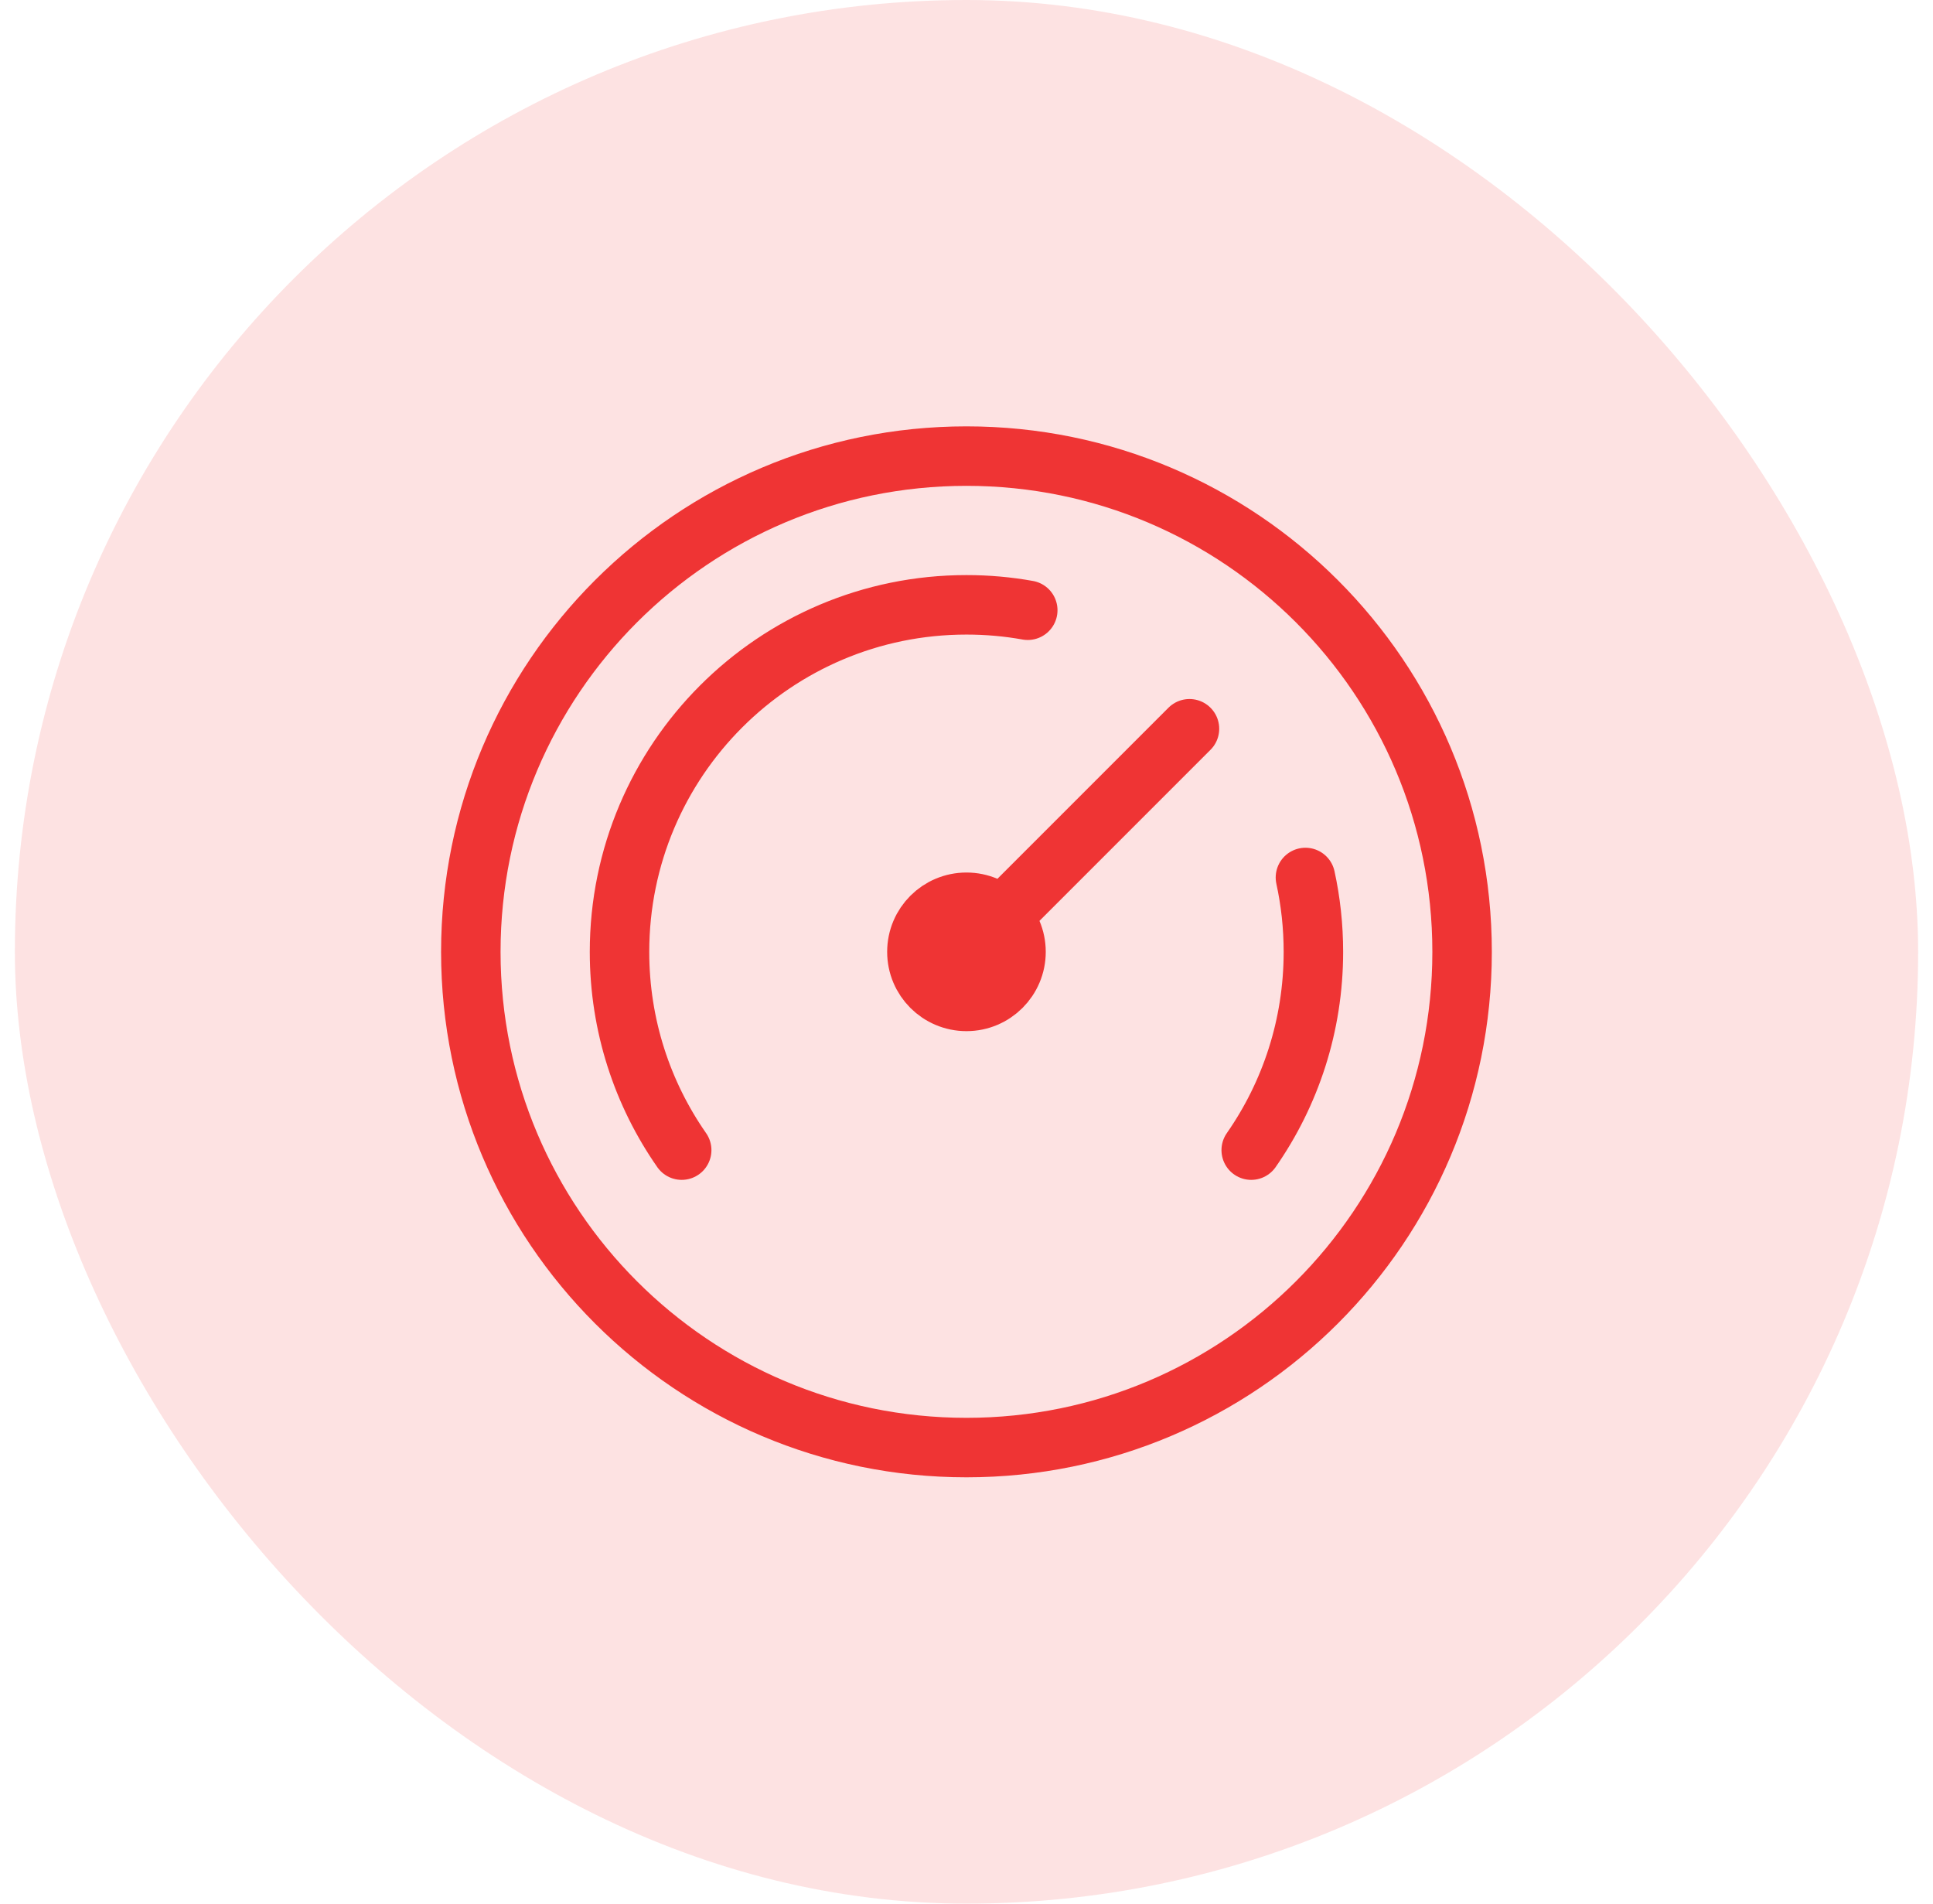
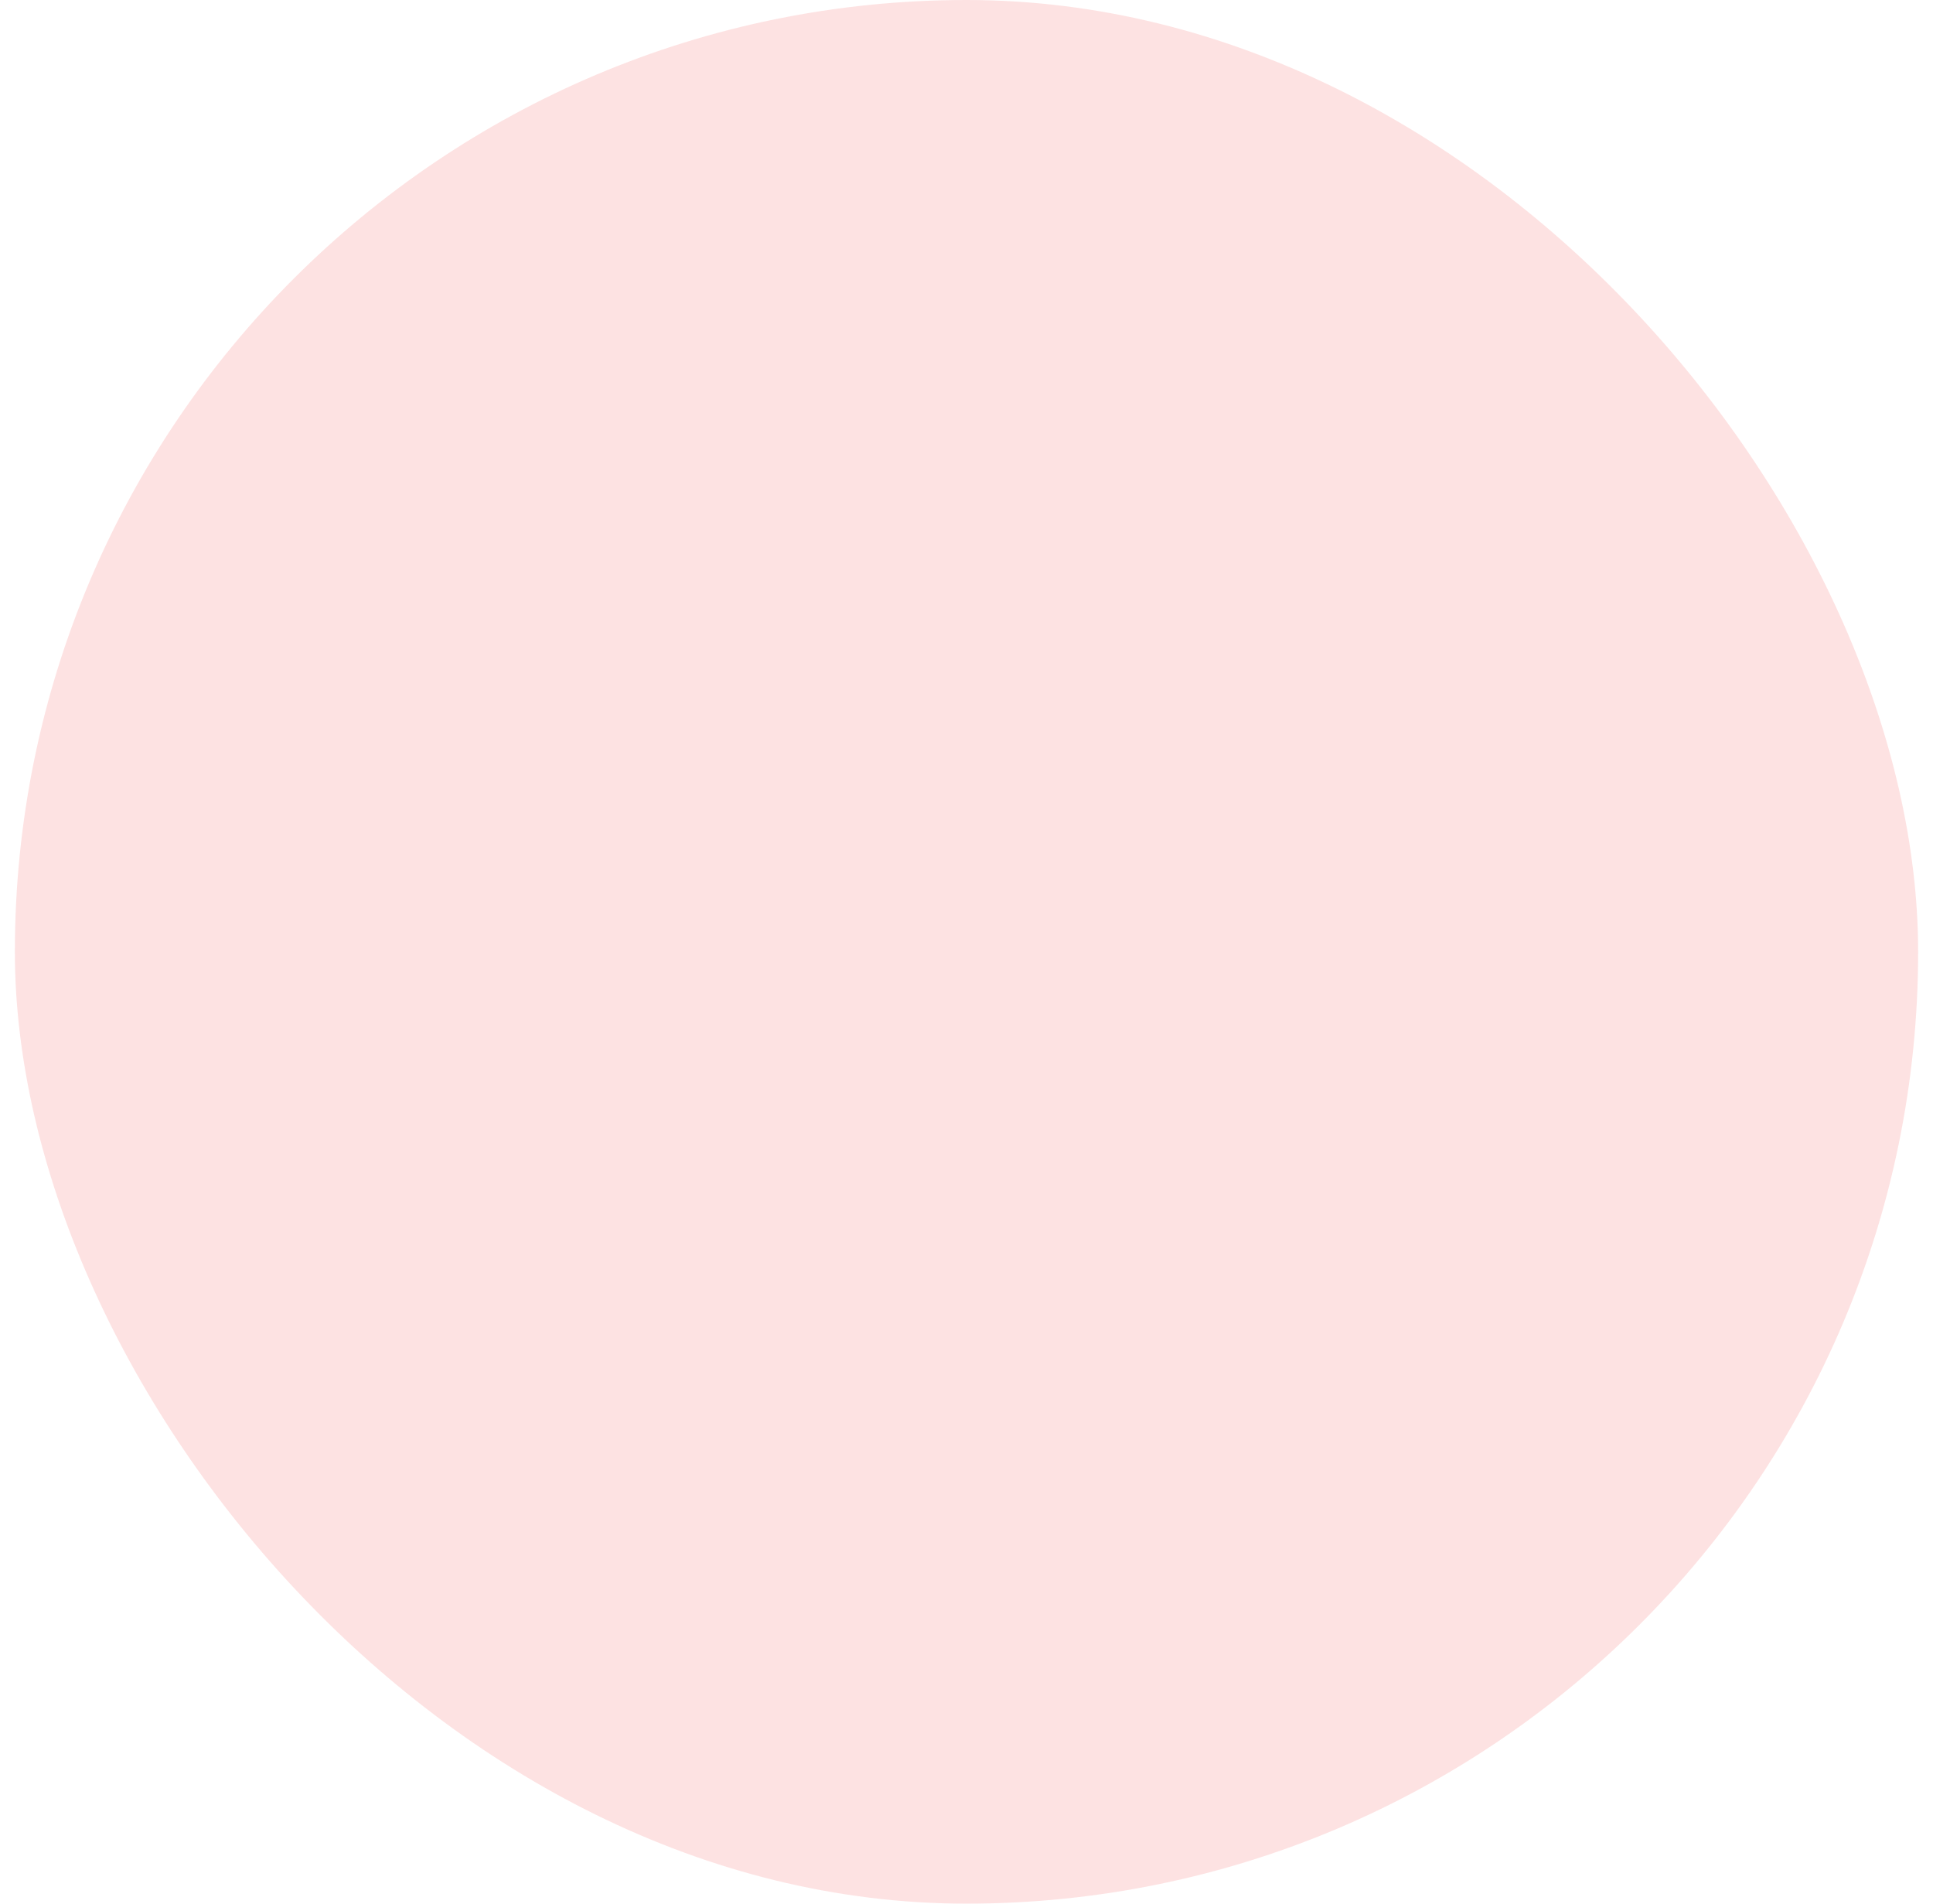
<svg xmlns="http://www.w3.org/2000/svg" width="65" height="64" viewBox="0 0 65 64" fill="none">
  <rect x="0.5" width="64" height="64" rx="32" fill="#FDE2E2" />
-   <path d="M42.074 38.667C43.392 36.778 44.165 34.479 44.165 32.001C44.165 31.142 44.073 30.306 43.897 29.501M22.923 38.667C21.605 36.778 20.832 34.479 20.832 32.001C20.832 25.557 26.055 20.334 32.499 20.334C33.202 20.334 33.891 20.396 34.56 20.516M39.998 24.501L32.498 32.001M49.165 32.001C49.165 41.205 41.703 48.667 32.499 48.667C23.294 48.667 15.832 41.205 15.832 32.001C15.832 22.796 23.294 15.334 32.499 15.334C41.703 15.334 49.165 22.796 49.165 32.001ZM34.165 32.001C34.165 32.921 33.419 33.667 32.499 33.667C31.578 33.667 30.832 32.921 30.832 32.001C30.832 31.08 31.578 30.334 32.499 30.334C33.419 30.334 34.165 31.08 34.165 32.001Z" stroke="#EF3434" stroke-width="2" stroke-linecap="round" stroke-linejoin="round" />
</svg>